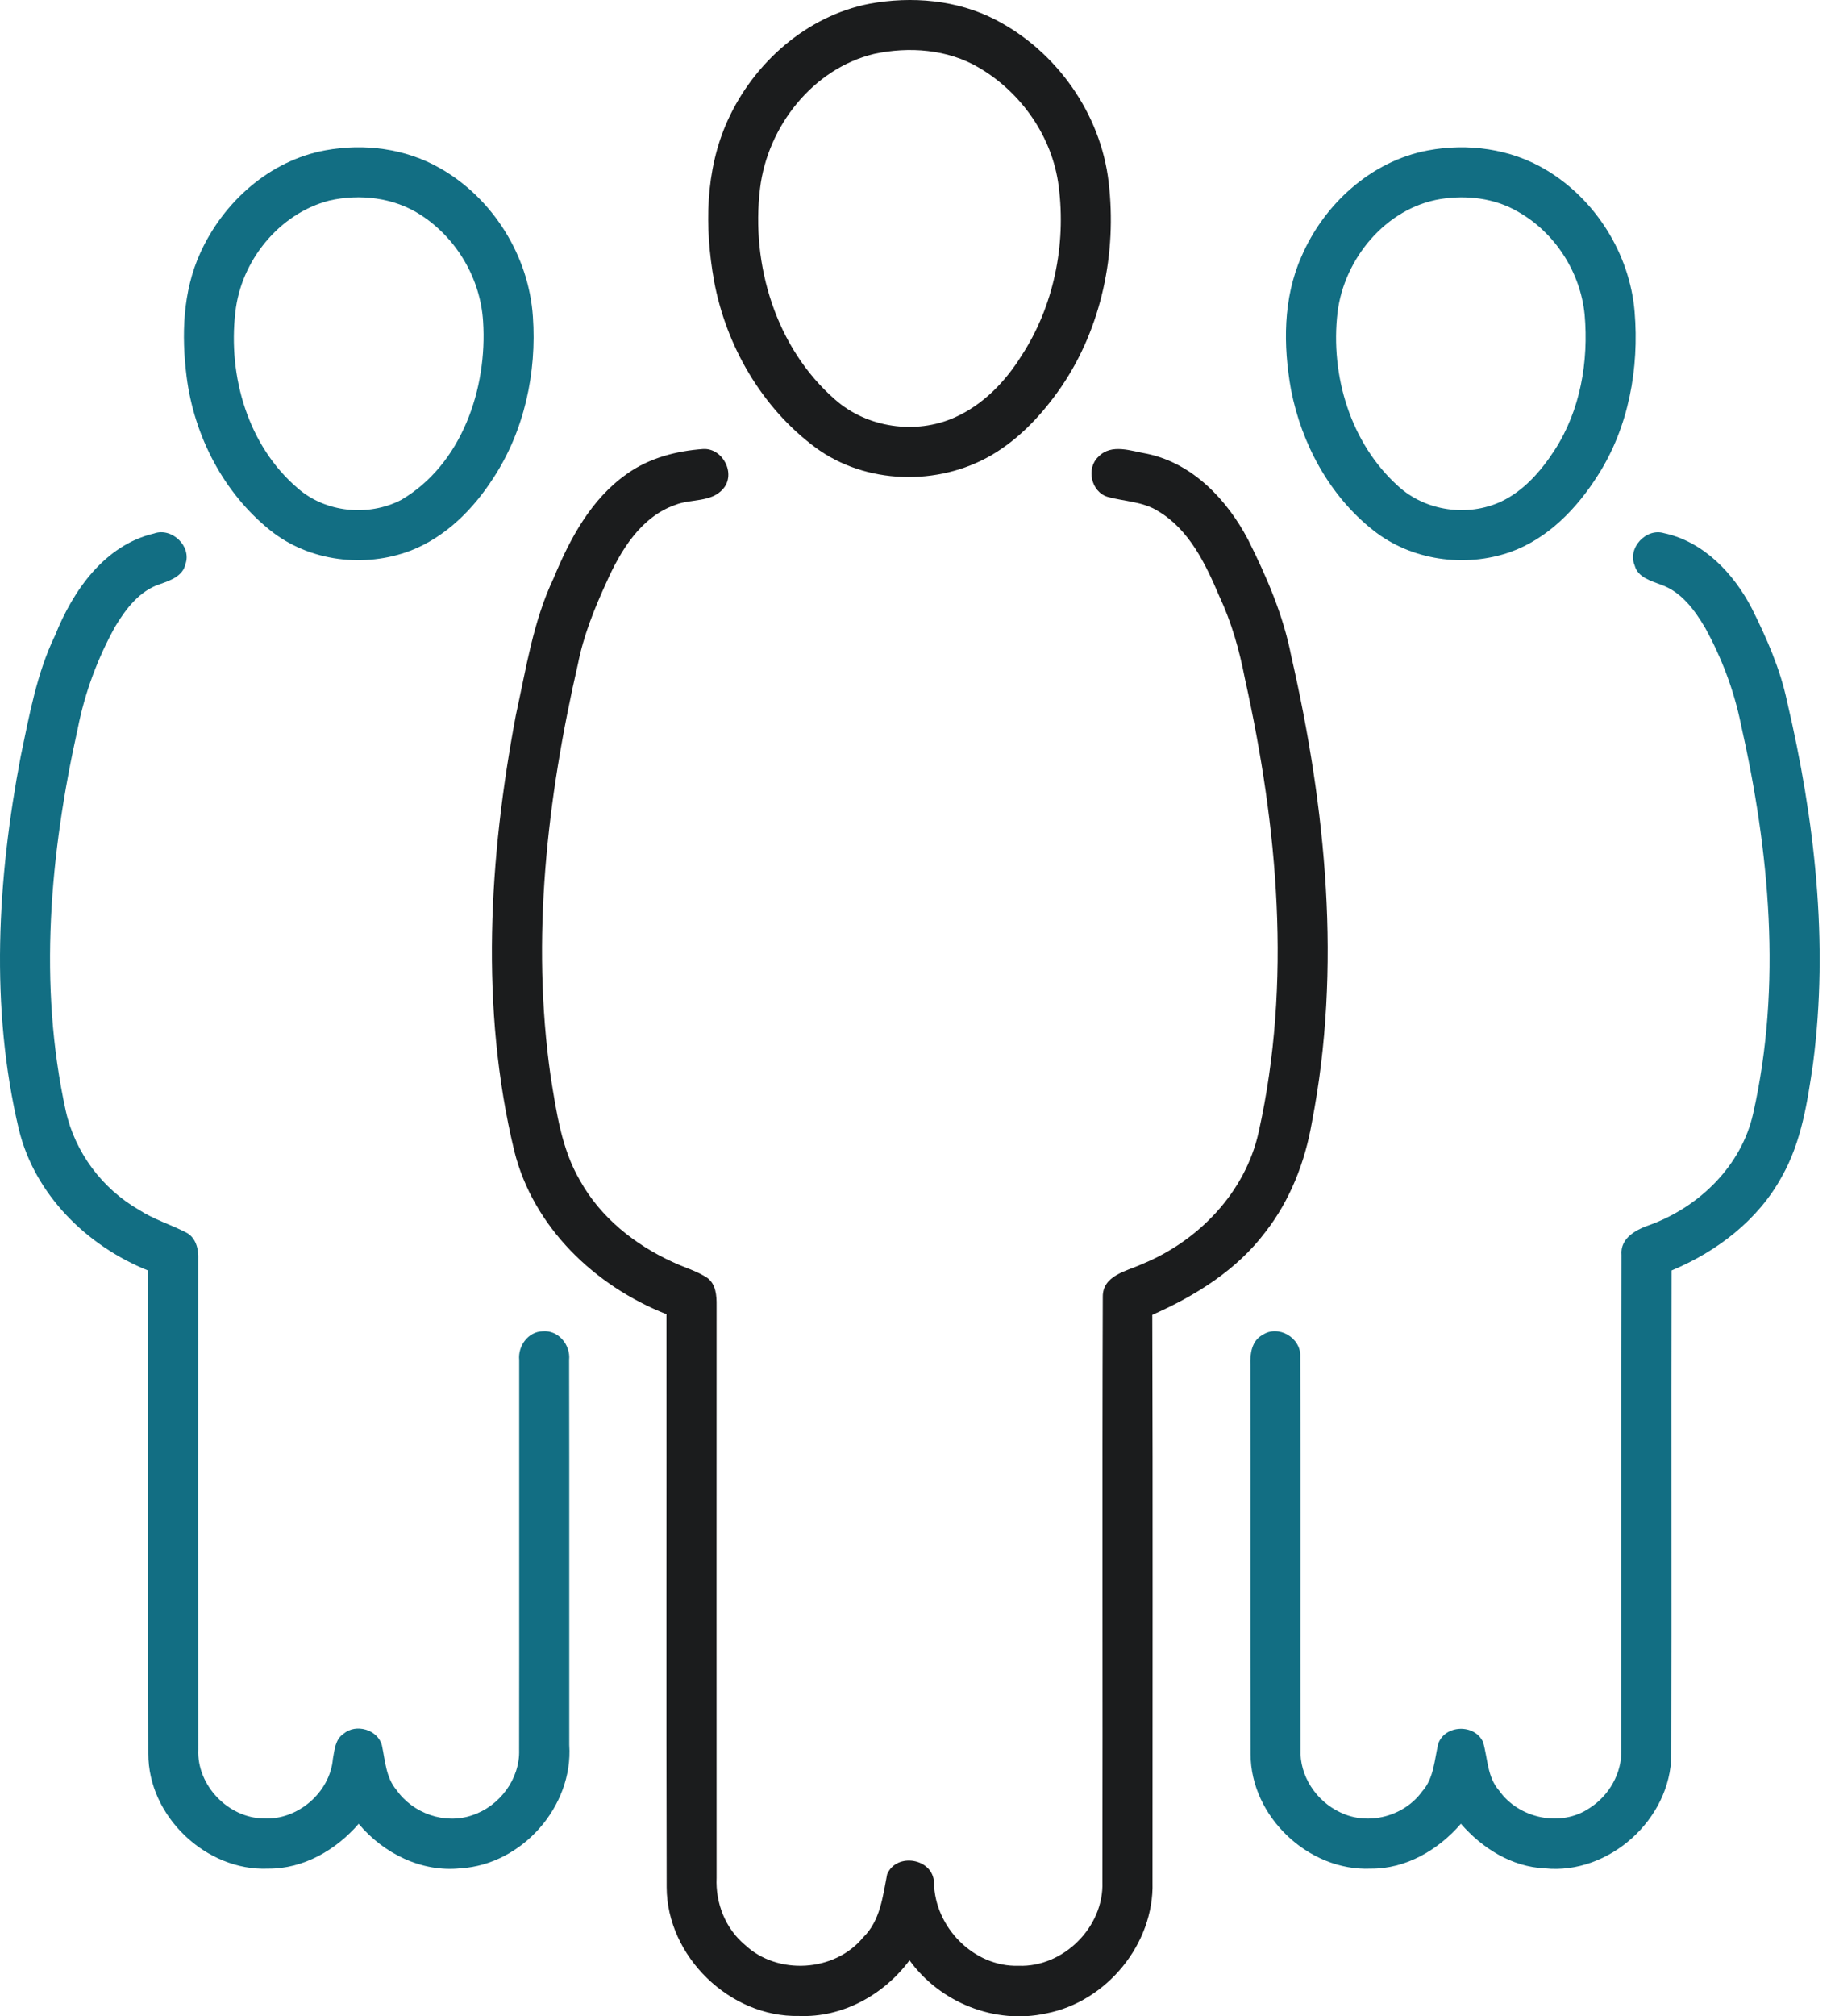
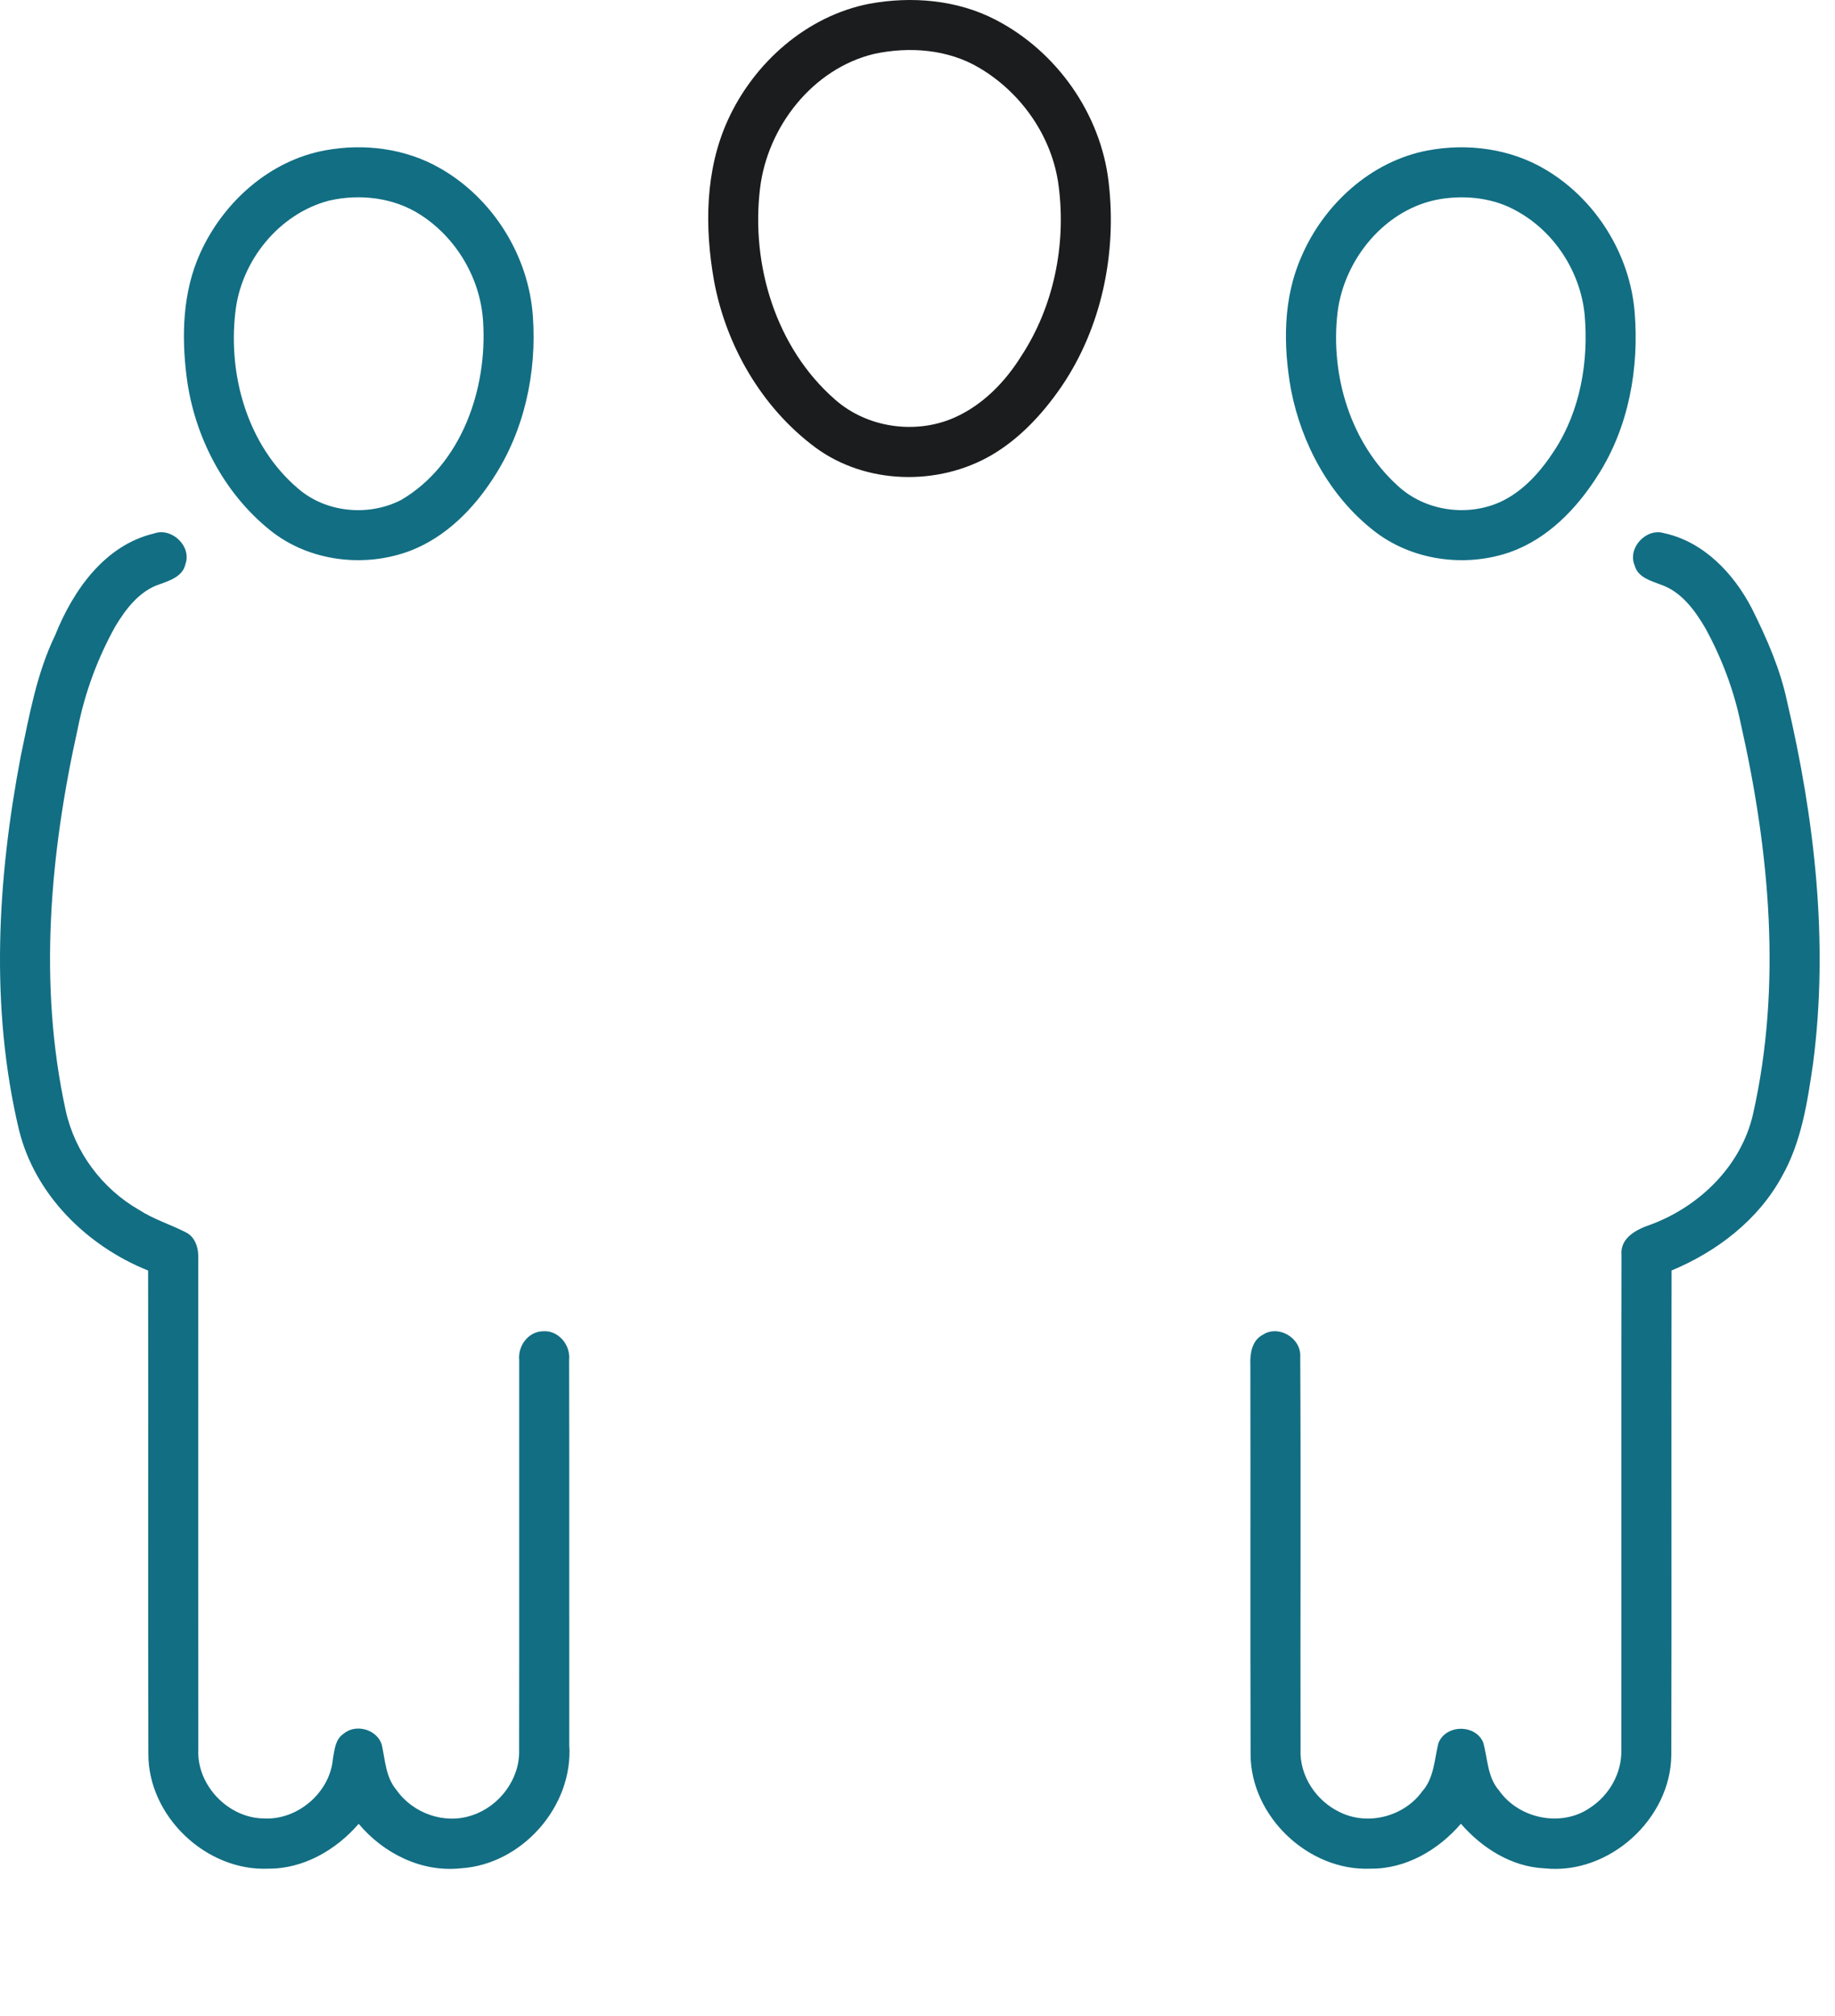
<svg xmlns="http://www.w3.org/2000/svg" width="71" height="78" viewBox="0 0 71 78" fill="none">
  <path d="M33.645 0.144C35.278 -0.155 37.034 -0.007 38.522 0.765C40.88 1.984 42.589 4.397 42.895 7.042C43.219 9.783 42.629 12.673 41.061 14.968C40.347 16.004 39.467 16.958 38.373 17.601C36.296 18.815 33.488 18.748 31.538 17.302C29.474 15.765 28.093 13.38 27.627 10.862C27.262 8.802 27.278 6.596 28.154 4.663C29.164 2.432 31.209 0.615 33.645 0.144ZM33.821 2.085C31.444 2.658 29.695 4.902 29.408 7.285C29.049 10.251 30.023 13.459 32.308 15.455C33.548 16.552 35.432 16.823 36.94 16.149C38.028 15.664 38.892 14.775 39.515 13.774C40.772 11.858 41.254 9.472 40.963 7.209C40.726 5.305 39.524 3.583 37.879 2.618C36.669 1.902 35.175 1.794 33.821 2.085Z" fill="#1B1C1D" />
  <path d="M12.587 5.815C14.085 5.537 15.696 5.743 17.026 6.507C19.075 7.673 20.463 9.902 20.619 12.252C20.771 14.415 20.288 16.66 19.092 18.486C18.317 19.694 17.249 20.768 15.895 21.298C14.11 21.981 11.96 21.724 10.455 20.515C8.647 19.065 7.509 16.859 7.22 14.571C7.018 12.97 7.07 11.281 7.746 9.792C8.635 7.823 10.429 6.208 12.587 5.815ZM12.738 7.759C10.79 8.266 9.32 10.098 9.106 12.08C8.819 14.55 9.589 17.241 11.523 18.89C12.601 19.833 14.251 19.991 15.516 19.343C17.86 17.974 18.864 15.037 18.692 12.434C18.591 10.777 17.663 9.201 16.265 8.306C15.232 7.639 13.922 7.49 12.738 7.759Z" fill="#126E83" />
  <path d="M55.247 5.819C56.791 5.529 58.454 5.753 59.81 6.566C61.74 7.712 63.061 9.826 63.247 12.064C63.427 14.244 63.02 16.522 61.828 18.382C61.018 19.667 59.893 20.836 58.434 21.356C56.674 21.971 54.599 21.68 53.131 20.512C51.44 19.178 50.356 17.165 49.951 15.07C49.645 13.367 49.641 11.54 50.353 9.932C51.219 7.907 53.048 6.23 55.247 5.819ZM55.739 7.699C53.622 8.046 52.007 10.008 51.752 12.089C51.467 14.52 52.253 17.148 54.1 18.808C55.153 19.773 56.782 20.003 58.073 19.407C58.965 18.987 59.631 18.217 60.157 17.404C61.15 15.869 61.471 13.976 61.313 12.175C61.152 10.529 60.161 8.985 58.714 8.179C57.823 7.662 56.745 7.54 55.739 7.699Z" fill="#126E83" />
-   <path d="M24.257 18.332C25.116 17.716 26.171 17.443 27.212 17.369C27.969 17.331 28.487 18.328 27.979 18.911C27.522 19.444 26.736 19.29 26.134 19.529C24.797 19.993 24.011 21.296 23.466 22.523C23 23.536 22.581 24.579 22.363 25.677C21.166 30.891 20.544 36.315 21.306 41.642C21.53 43.018 21.724 44.447 22.444 45.671C23.236 47.094 24.562 48.153 26.03 48.821C26.474 49.033 26.961 49.162 27.374 49.439C27.703 49.686 27.731 50.124 27.726 50.501C27.723 57.883 27.724 65.263 27.726 72.643C27.682 73.617 28.066 74.603 28.822 75.233C30.079 76.418 32.294 76.289 33.394 74.95C34.06 74.304 34.157 73.362 34.325 72.505C34.685 71.646 36.106 71.885 36.138 72.827C36.163 74.543 37.672 76.097 39.41 76.044C41.146 76.108 42.716 74.541 42.654 72.806C42.67 65.261 42.642 57.715 42.669 50.17C42.658 49.334 43.598 49.173 44.193 48.898C46.376 48.004 48.186 46.126 48.701 43.788C49.988 38.005 49.441 31.978 48.166 26.245C47.956 25.156 47.653 24.081 47.182 23.074C46.649 21.824 46.019 20.487 44.802 19.768C44.216 19.4 43.504 19.4 42.856 19.221C42.217 19.028 42.013 18.114 42.504 17.664C43.008 17.144 43.777 17.452 44.389 17.555C46.151 17.925 47.479 19.334 48.29 20.875C49.006 22.305 49.65 23.789 49.958 25.367C51.306 31.261 51.92 37.437 50.76 43.417C50.496 44.943 49.919 46.434 48.959 47.661C47.851 49.134 46.249 50.129 44.584 50.864C44.609 58.18 44.59 65.498 44.593 72.815C44.659 75.2 42.81 77.438 40.482 77.886C38.497 78.325 36.374 77.468 35.191 75.832C34.2 77.167 32.597 78.057 30.911 77.985C28.239 78.045 25.801 75.674 25.794 73.001C25.776 65.613 25.793 58.226 25.787 50.839C23.014 49.748 20.631 47.471 19.898 44.523C18.567 38.995 18.917 33.2 19.962 27.654C20.357 25.869 20.628 24.03 21.422 22.364C22.051 20.837 22.875 19.3 24.257 18.332Z" fill="#1B1C1D" />
  <path d="M2.133 24.575C2.824 22.847 4.045 21.089 5.961 20.637C6.643 20.391 7.422 21.128 7.176 21.82C7.073 22.296 6.579 22.457 6.177 22.601C5.396 22.859 4.874 23.548 4.465 24.224C3.78 25.453 3.284 26.79 3.011 28.171C1.933 33.011 1.474 38.094 2.546 42.976C2.902 44.58 3.957 45.987 5.379 46.802C5.944 47.169 6.593 47.365 7.188 47.67C7.578 47.859 7.691 48.321 7.672 48.72C7.673 55.039 7.668 61.358 7.673 67.68C7.61 69.057 8.826 70.327 10.2 70.344C11.507 70.422 12.769 69.346 12.881 68.037C12.945 67.692 12.969 67.287 13.29 67.07C13.764 66.66 14.616 66.904 14.777 67.515C14.905 68.105 14.928 68.758 15.339 69.241C15.976 70.153 17.208 70.587 18.269 70.222C19.326 69.874 20.123 68.818 20.086 67.692C20.095 62.665 20.084 57.638 20.089 52.611C20.034 52.07 20.431 51.516 20.997 51.499C21.603 51.446 22.081 52.027 22.021 52.608C22.032 57.571 22.021 62.536 22.026 67.499C22.187 69.874 20.197 72.127 17.828 72.273C16.311 72.436 14.839 71.699 13.878 70.552C13.003 71.564 11.742 72.297 10.376 72.287C7.971 72.39 5.729 70.252 5.74 67.841C5.724 61.612 5.743 55.381 5.731 49.15C3.362 48.197 1.347 46.219 0.731 43.694C-0.392 38.96 -0.103 34.004 0.802 29.257C1.136 27.668 1.42 26.048 2.133 24.575Z" fill="#126E83" />
  <path d="M63.249 21.875C62.96 21.202 63.689 20.413 64.385 20.625C65.919 20.954 67.08 22.185 67.78 23.532C68.353 24.681 68.879 25.87 69.145 27.132C70.218 31.702 70.76 36.455 70.152 41.134C69.934 42.632 69.703 44.175 68.945 45.511C68.028 47.197 66.429 48.417 64.677 49.147C64.662 55.388 64.684 61.63 64.667 67.871C64.656 70.362 62.255 72.535 59.771 72.275C58.487 72.218 57.35 71.496 56.525 70.55C55.654 71.561 54.402 72.298 53.039 72.287C50.633 72.395 48.386 70.267 48.388 67.855C48.372 62.839 48.389 57.823 48.379 52.806C48.361 52.376 48.43 51.861 48.855 51.638C49.461 51.232 50.344 51.755 50.309 52.475C50.337 57.538 50.309 62.602 50.321 67.664C50.273 68.698 50.93 69.675 51.853 70.107C52.933 70.635 54.325 70.27 55.026 69.3C55.486 68.786 55.497 68.078 55.651 67.446C55.916 66.711 57.067 66.681 57.384 67.393C57.565 68.022 57.544 68.744 58.002 69.264C58.765 70.353 60.396 70.697 61.505 69.943C62.261 69.459 62.756 68.593 62.733 67.689C62.74 61.311 62.728 54.931 62.74 48.553C62.677 47.861 63.355 47.544 63.9 47.36C65.784 46.65 67.385 45.079 67.833 43.077C68.952 38.11 68.468 32.924 67.356 28.002C67.091 26.704 66.616 25.45 65.977 24.288C65.572 23.6 65.053 22.89 64.267 22.619C63.872 22.466 63.374 22.339 63.249 21.875Z" fill="#126E83" />
</svg>